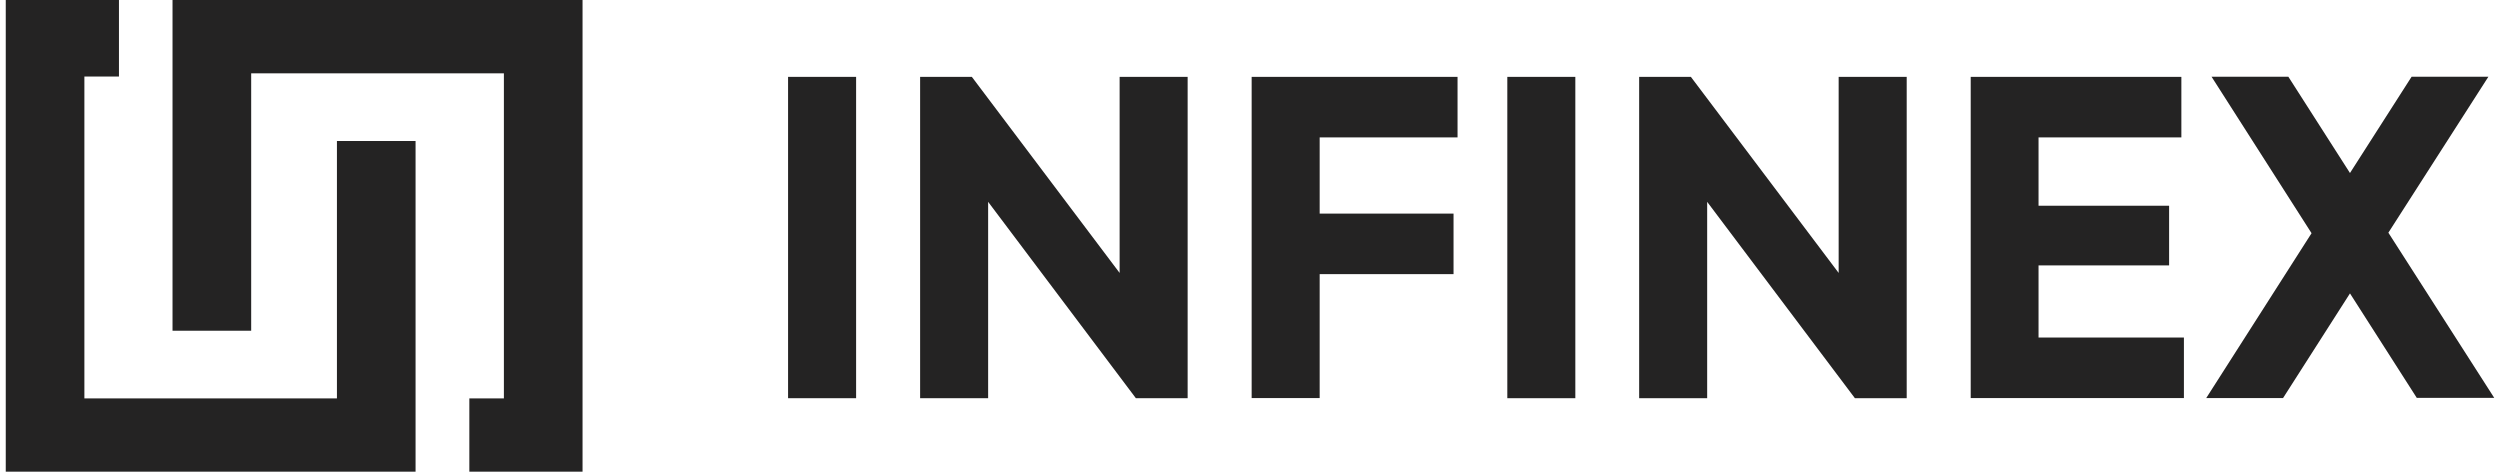
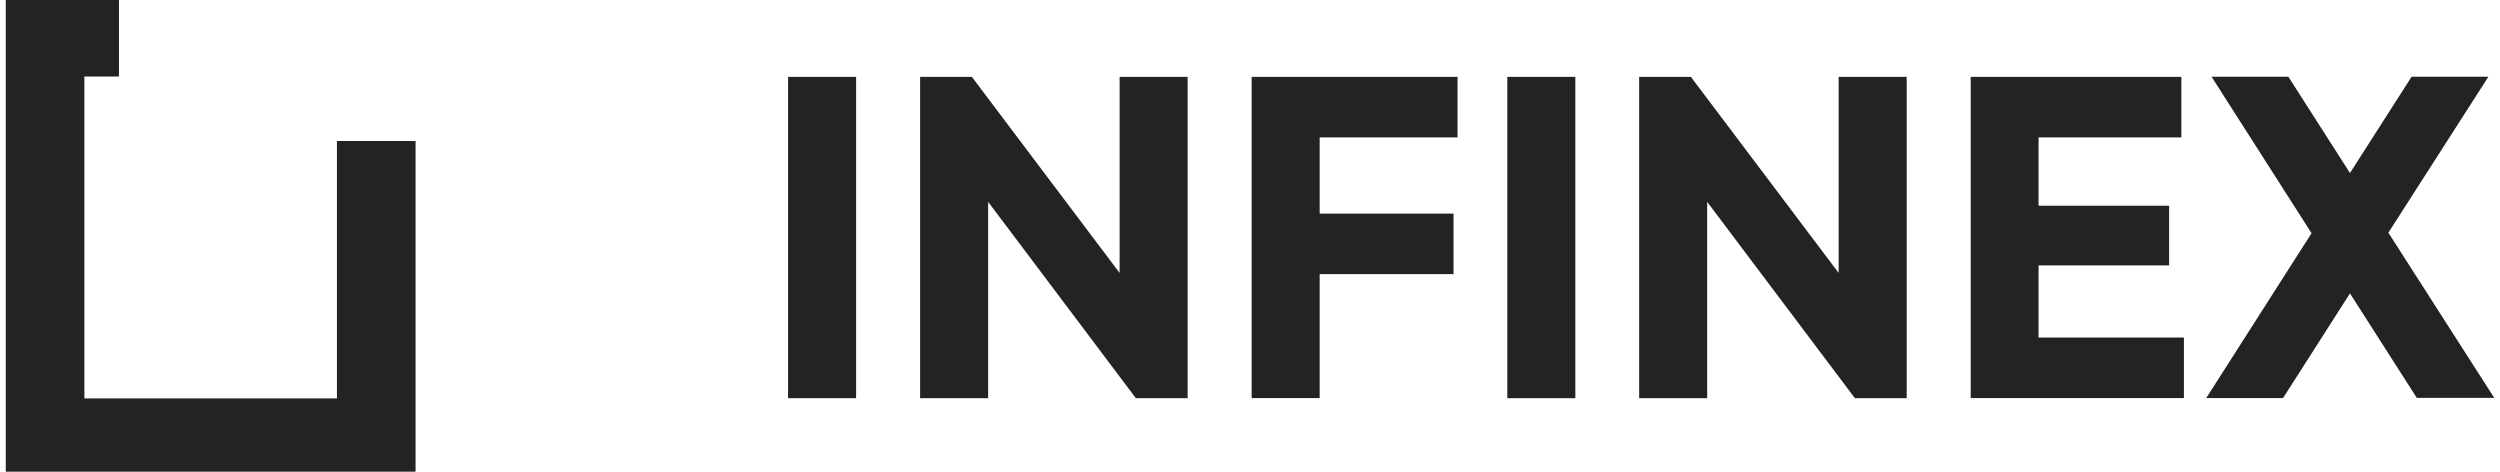
<svg xmlns="http://www.w3.org/2000/svg" width="106" height="20" viewBox="0 0 106 20" fill="none">
  <g clip-path="url(#clip0_1_98)">
    <path d="M36.299 3.26V16.885H33.414V3.26H36.299ZM50.356 3.26V16.885H48.162L41.897 8.558V16.885H39.013V3.26H41.207L47.472 11.572V3.26H50.356ZM55.954 5.826V9.056H61.63V11.623H55.954V16.878H53.07V3.26H61.8V5.826H55.954ZM66.794 3.26V16.885H63.91V3.26H66.794ZM80.844 3.26V16.885H78.649L72.384 8.558V16.885H69.5V3.26H71.694L77.959 11.572V3.26H80.844ZM92.598 14.312V16.878H83.558V3.26H92.49V5.826H86.434V8.724H91.97V11.254H86.434V14.312H92.598ZM102.477 16.878L99.639 12.44L96.801 16.878H93.544L98.01 9.888L93.77 3.253H97.026L99.639 7.336L102.252 3.253H105.508L101.267 9.866L105.756 16.87H102.477V16.878ZM17.62 5.978V20H0.244V0H5.044V3.245H3.578V16.892H14.286V5.978H17.62Z" fill="#242323" />
-     <path d="M24.7 0V20H19.9V16.892H21.365V3.108H10.65V14.022H7.315V0H24.7Z" fill="#242323" />
  </g>
  <defs>
    <clipPath id="clip0_1_98">
      <rect width="106" height="20" fill="white" />
    </clipPath>
  </defs>
</svg>